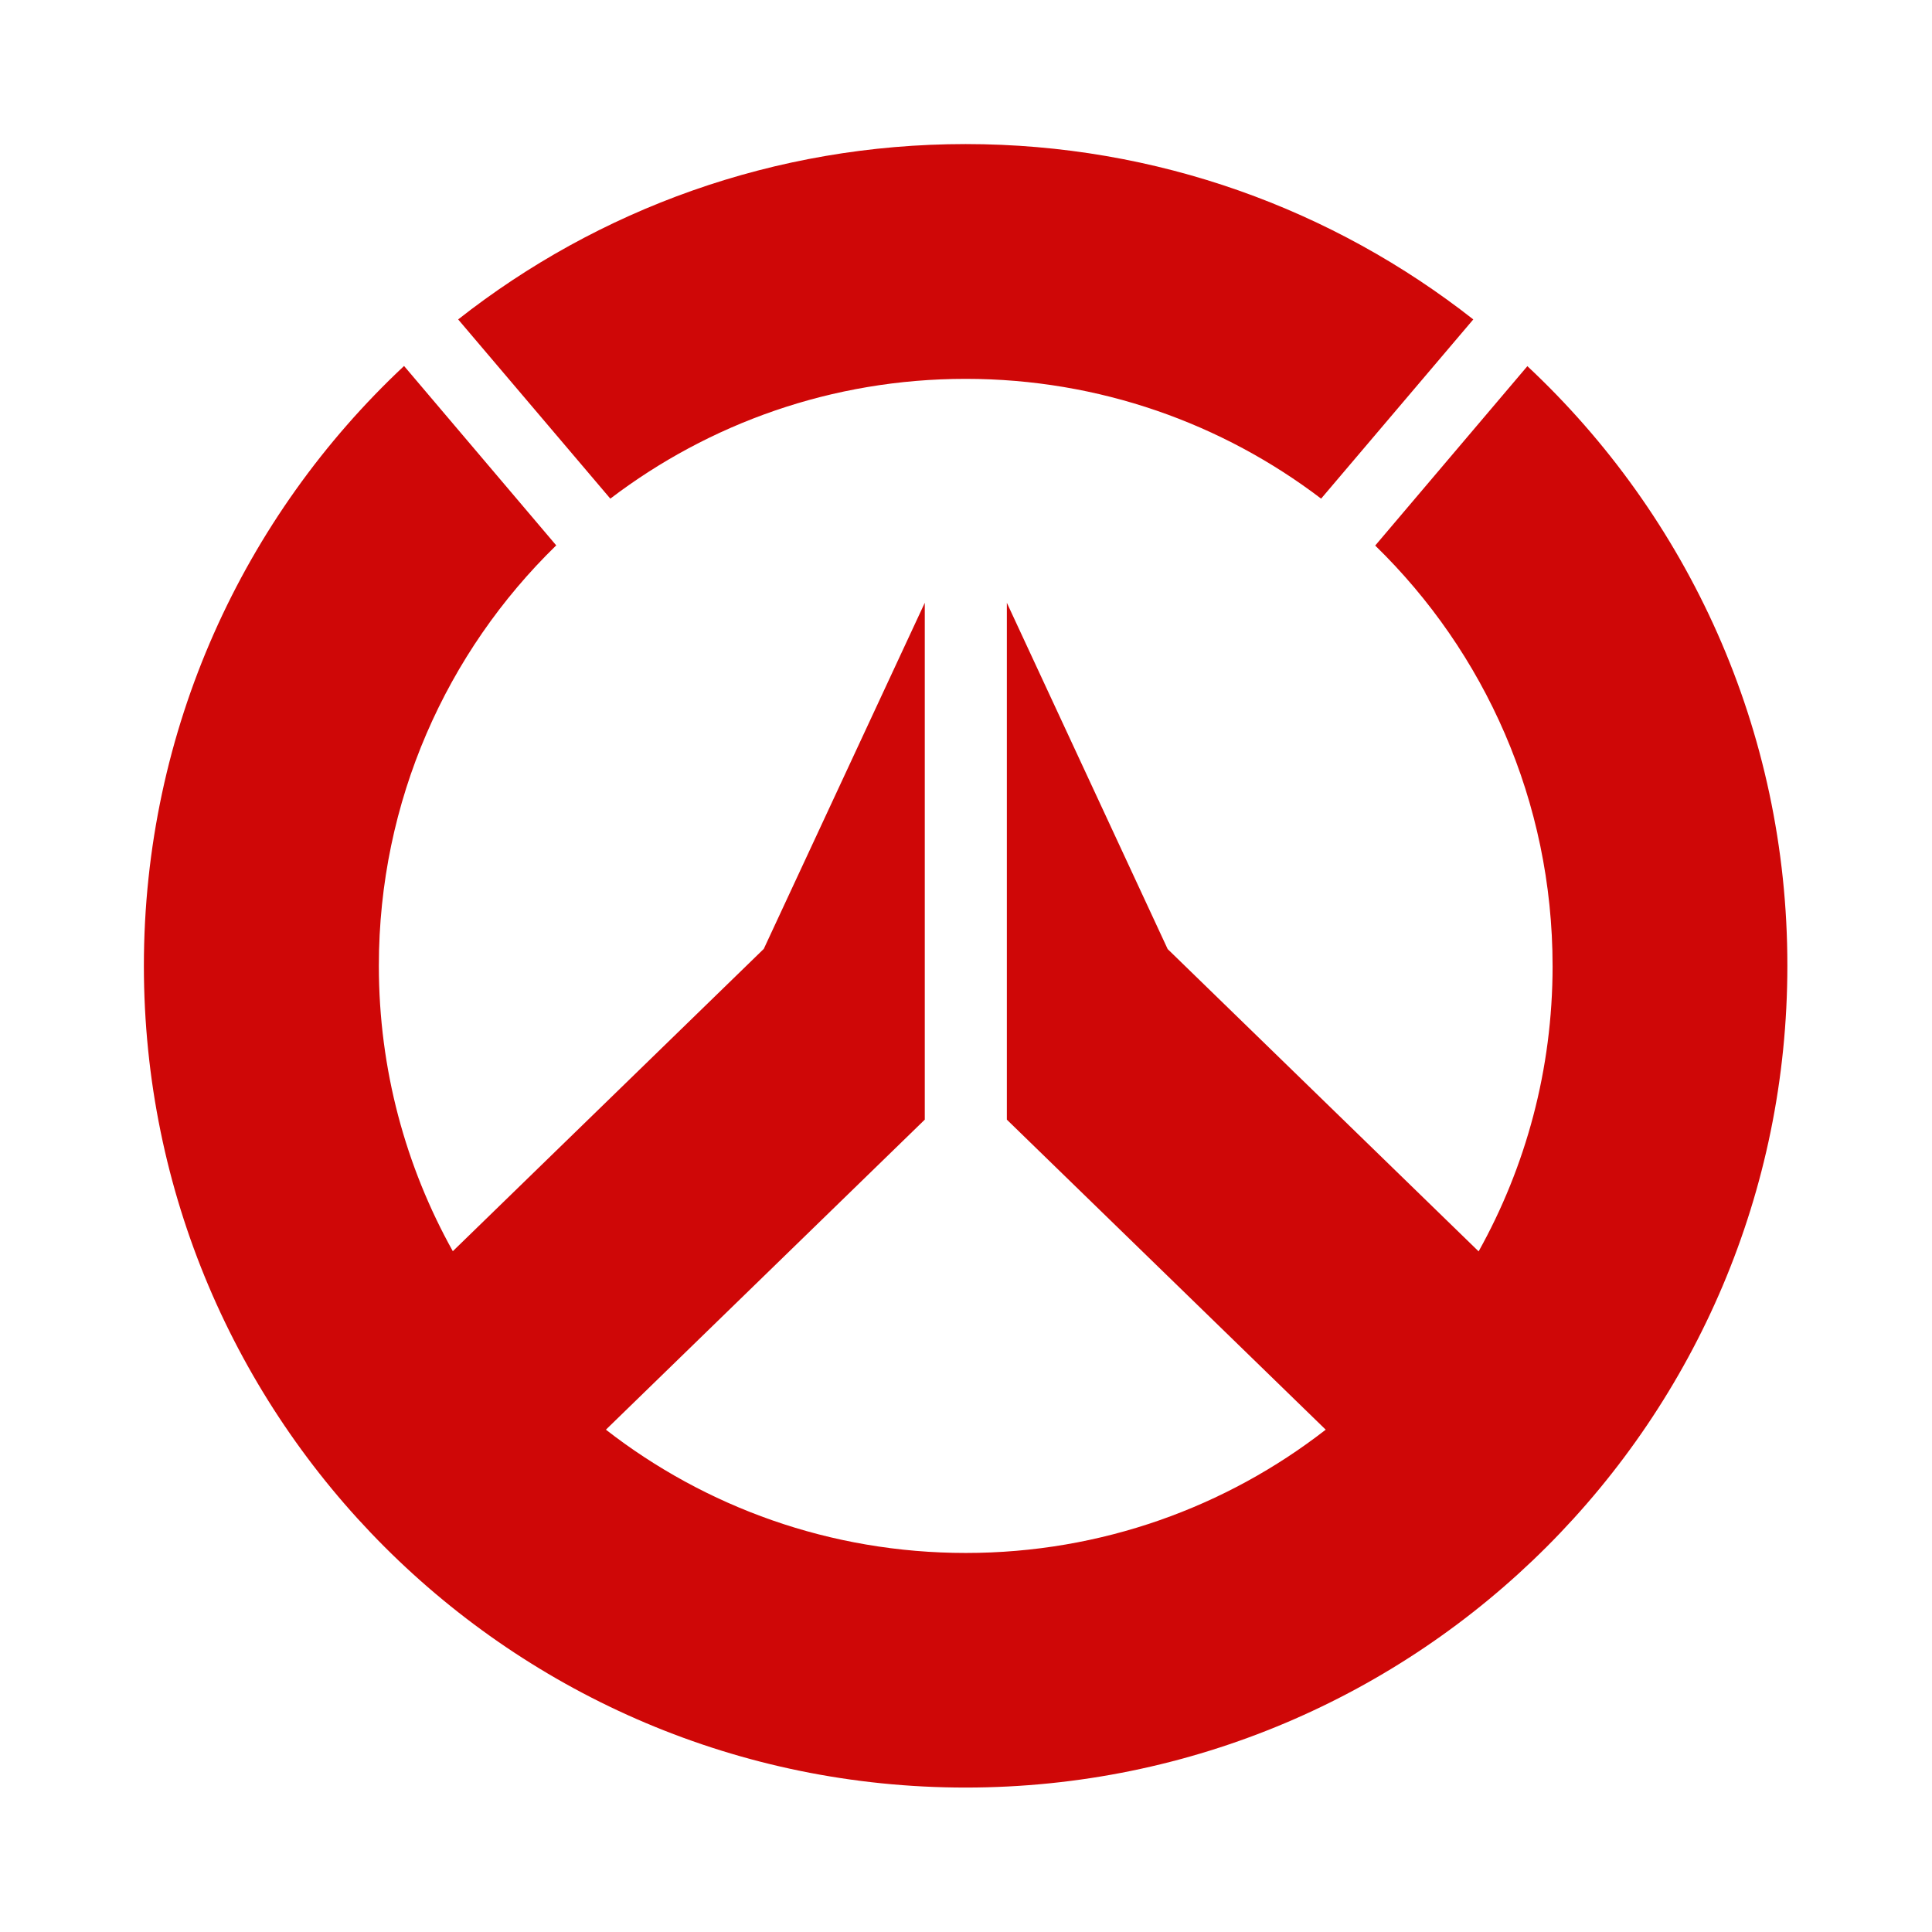
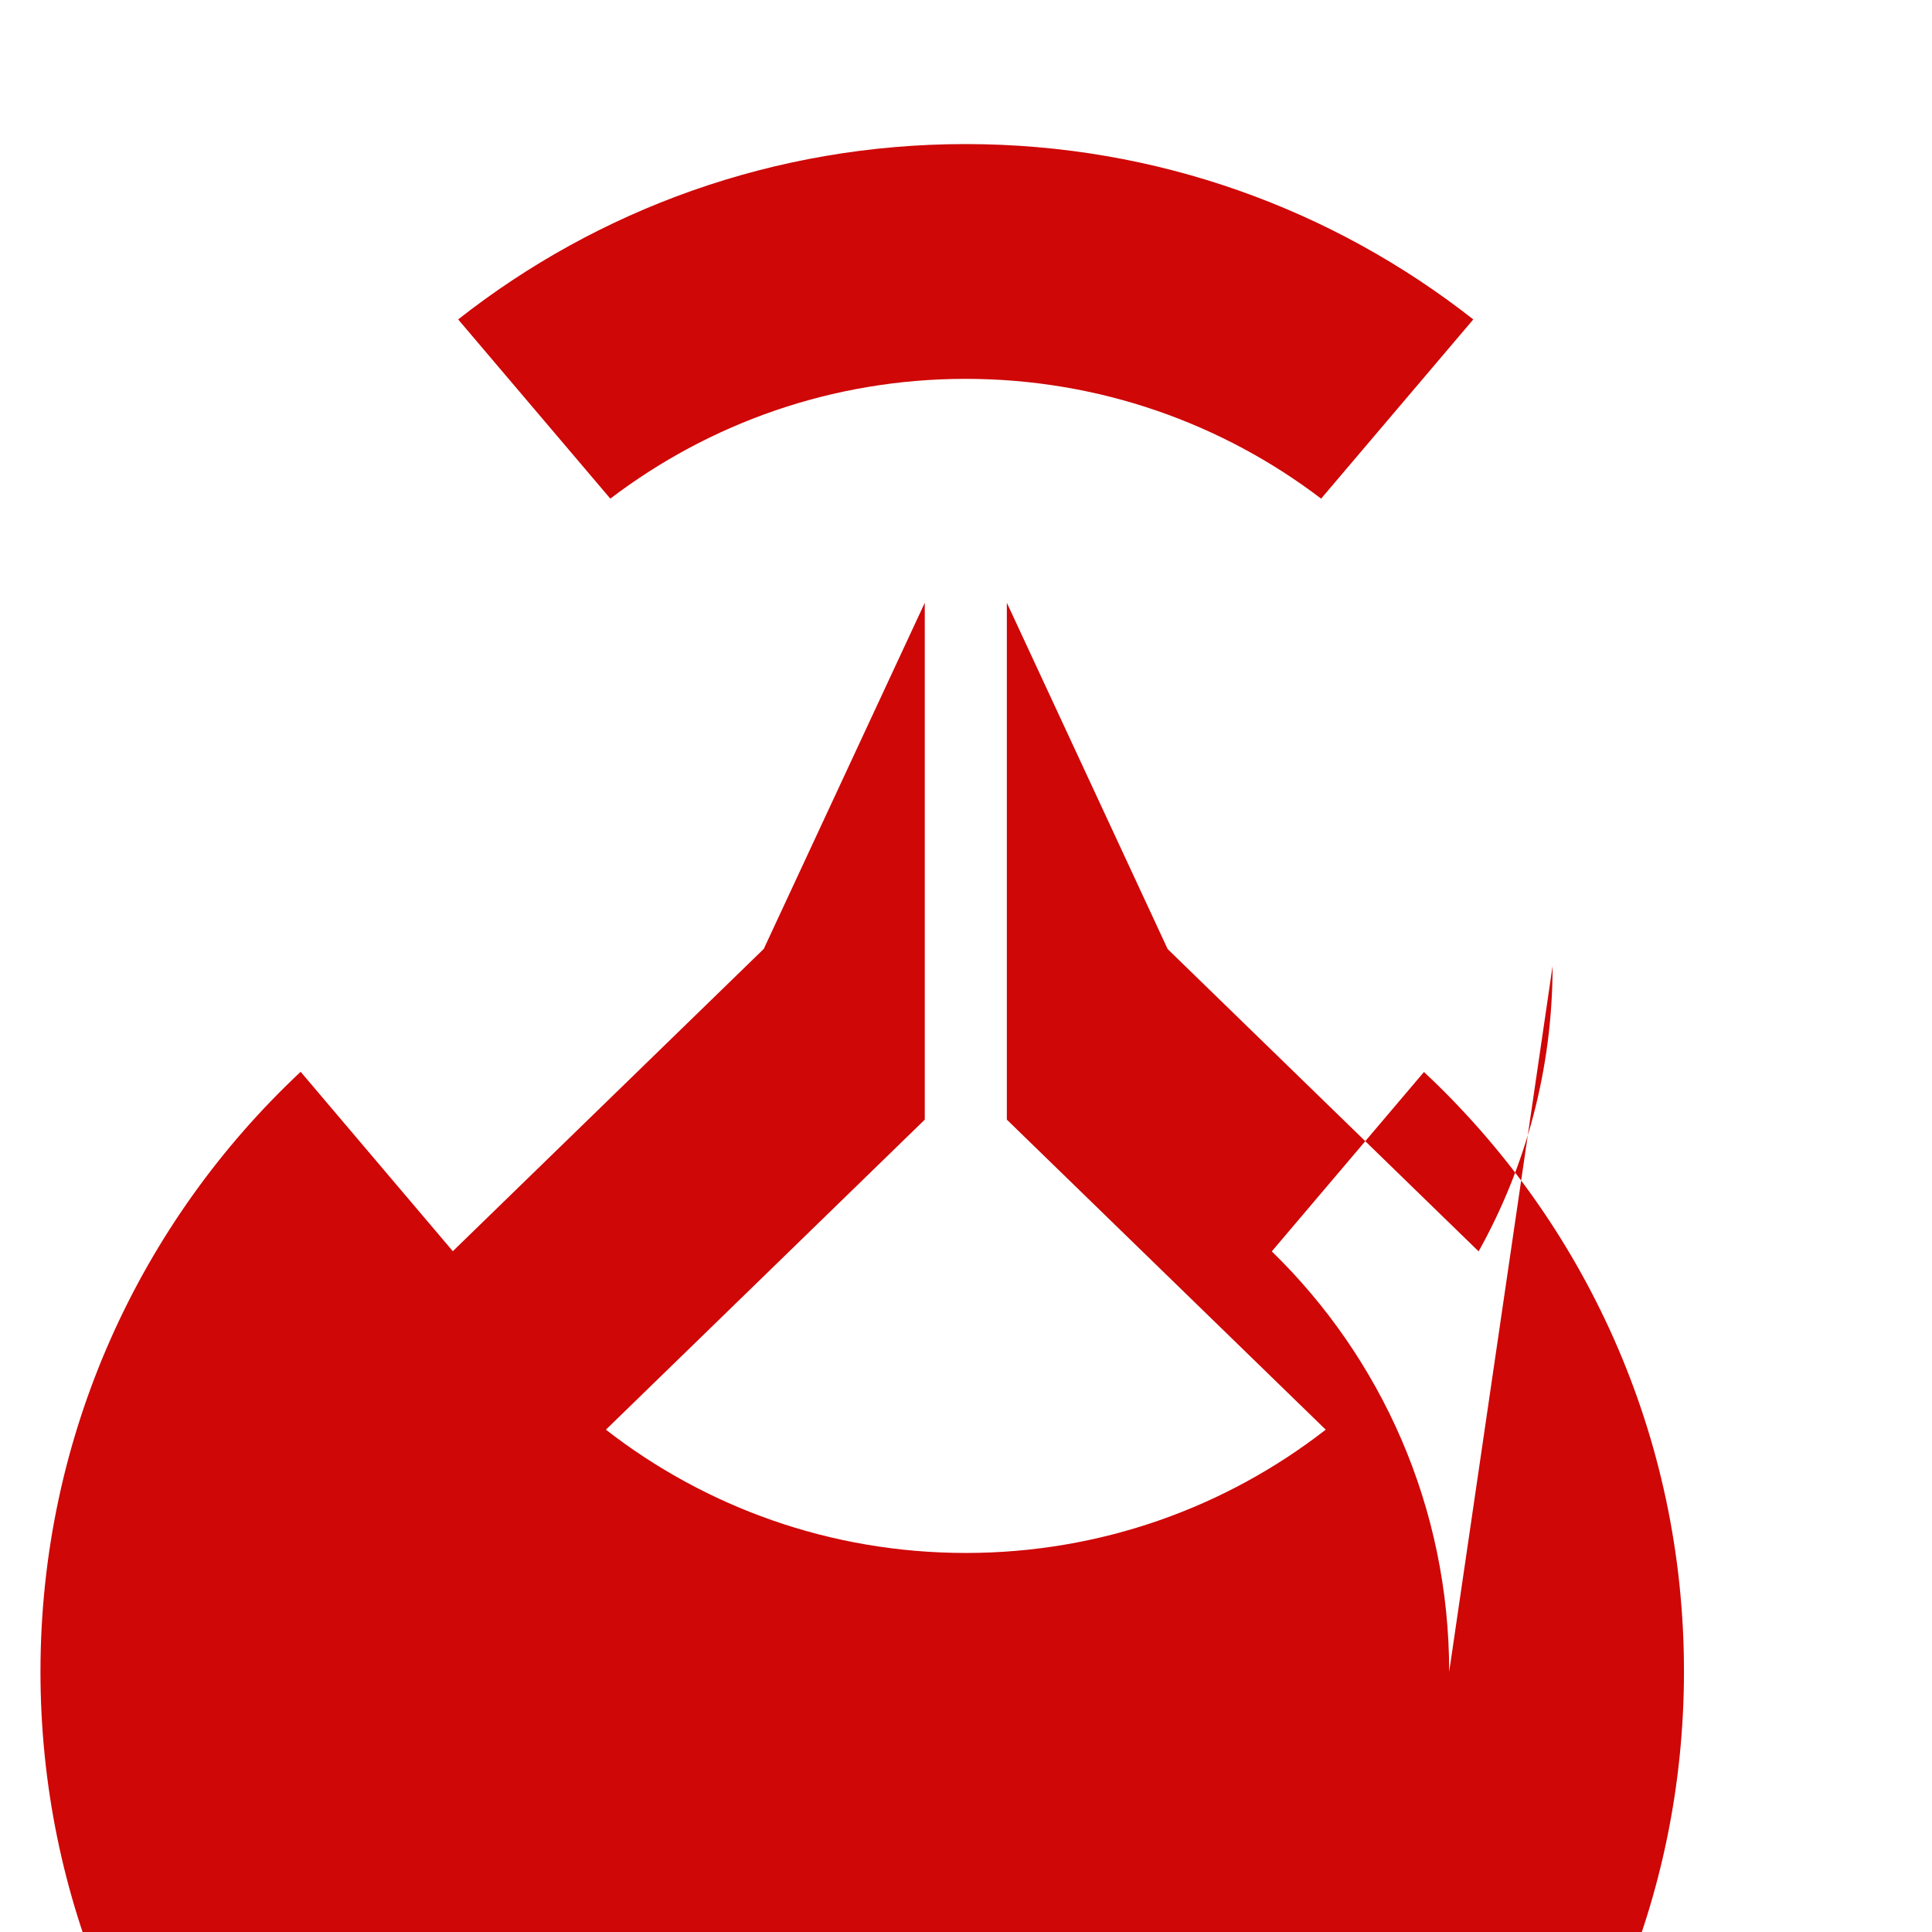
<svg xmlns="http://www.w3.org/2000/svg" version="1.2" viewBox="0 0 1050 1050" width="64" height="64">
  <title>overwatch-svg</title>
  <style>
		.s0 { fill: #cf0707 } 
	</style>
-   <path fill-rule="evenodd" class="s0" d="m800.7 173.6c-76-59.7-171.8-95.3-275.9-95.3-104.1 0-199.9 35.6-275.8 95.3l82.7 97.4c53.6-40.8 120.5-65.1 193.1-65.1 72.6 0 139.6 24.3 193.2 65.1zm43.1 351.4c0 56.3-14.6 109.2-40.2 155.1l-169-164.3-87.4-188.2v280.9l173.3 168.5c-54 42-121.9 67-195.6 67-73.7 0-141.6-25-195.6-67l173.3-168.5v-280.9l-87.5 188.1-169 164.3c-25.6-45.9-40.2-98.8-40.2-155.1 0-89.6 36.9-170.6 96.4-228.5l-82.7-97.5c-87 81.5-141.4 197.4-141.4 326 0 246.7 200 446.6 446.6 446.6 246.6 0 446.6-200 446.6-446.6 0.1-128.6-54.3-244.5-141.3-325.9l-82.7 97.5c59.5 57.9 96.4 138.9 96.4 228.5z" />
+   <path fill-rule="evenodd" class="s0" d="m800.7 173.6c-76-59.7-171.8-95.3-275.9-95.3-104.1 0-199.9 35.6-275.8 95.3l82.7 97.4c53.6-40.8 120.5-65.1 193.1-65.1 72.6 0 139.6 24.3 193.2 65.1zm43.1 351.4c0 56.3-14.6 109.2-40.2 155.1l-169-164.3-87.4-188.2v280.9l173.3 168.5c-54 42-121.9 67-195.6 67-73.7 0-141.6-25-195.6-67l173.3-168.5v-280.9l-87.5 188.1-169 164.3l-82.7-97.5c-87 81.5-141.4 197.4-141.4 326 0 246.7 200 446.6 446.6 446.6 246.6 0 446.6-200 446.6-446.6 0.1-128.6-54.3-244.5-141.3-325.9l-82.7 97.5c59.5 57.9 96.4 138.9 96.4 228.5z" />
</svg>